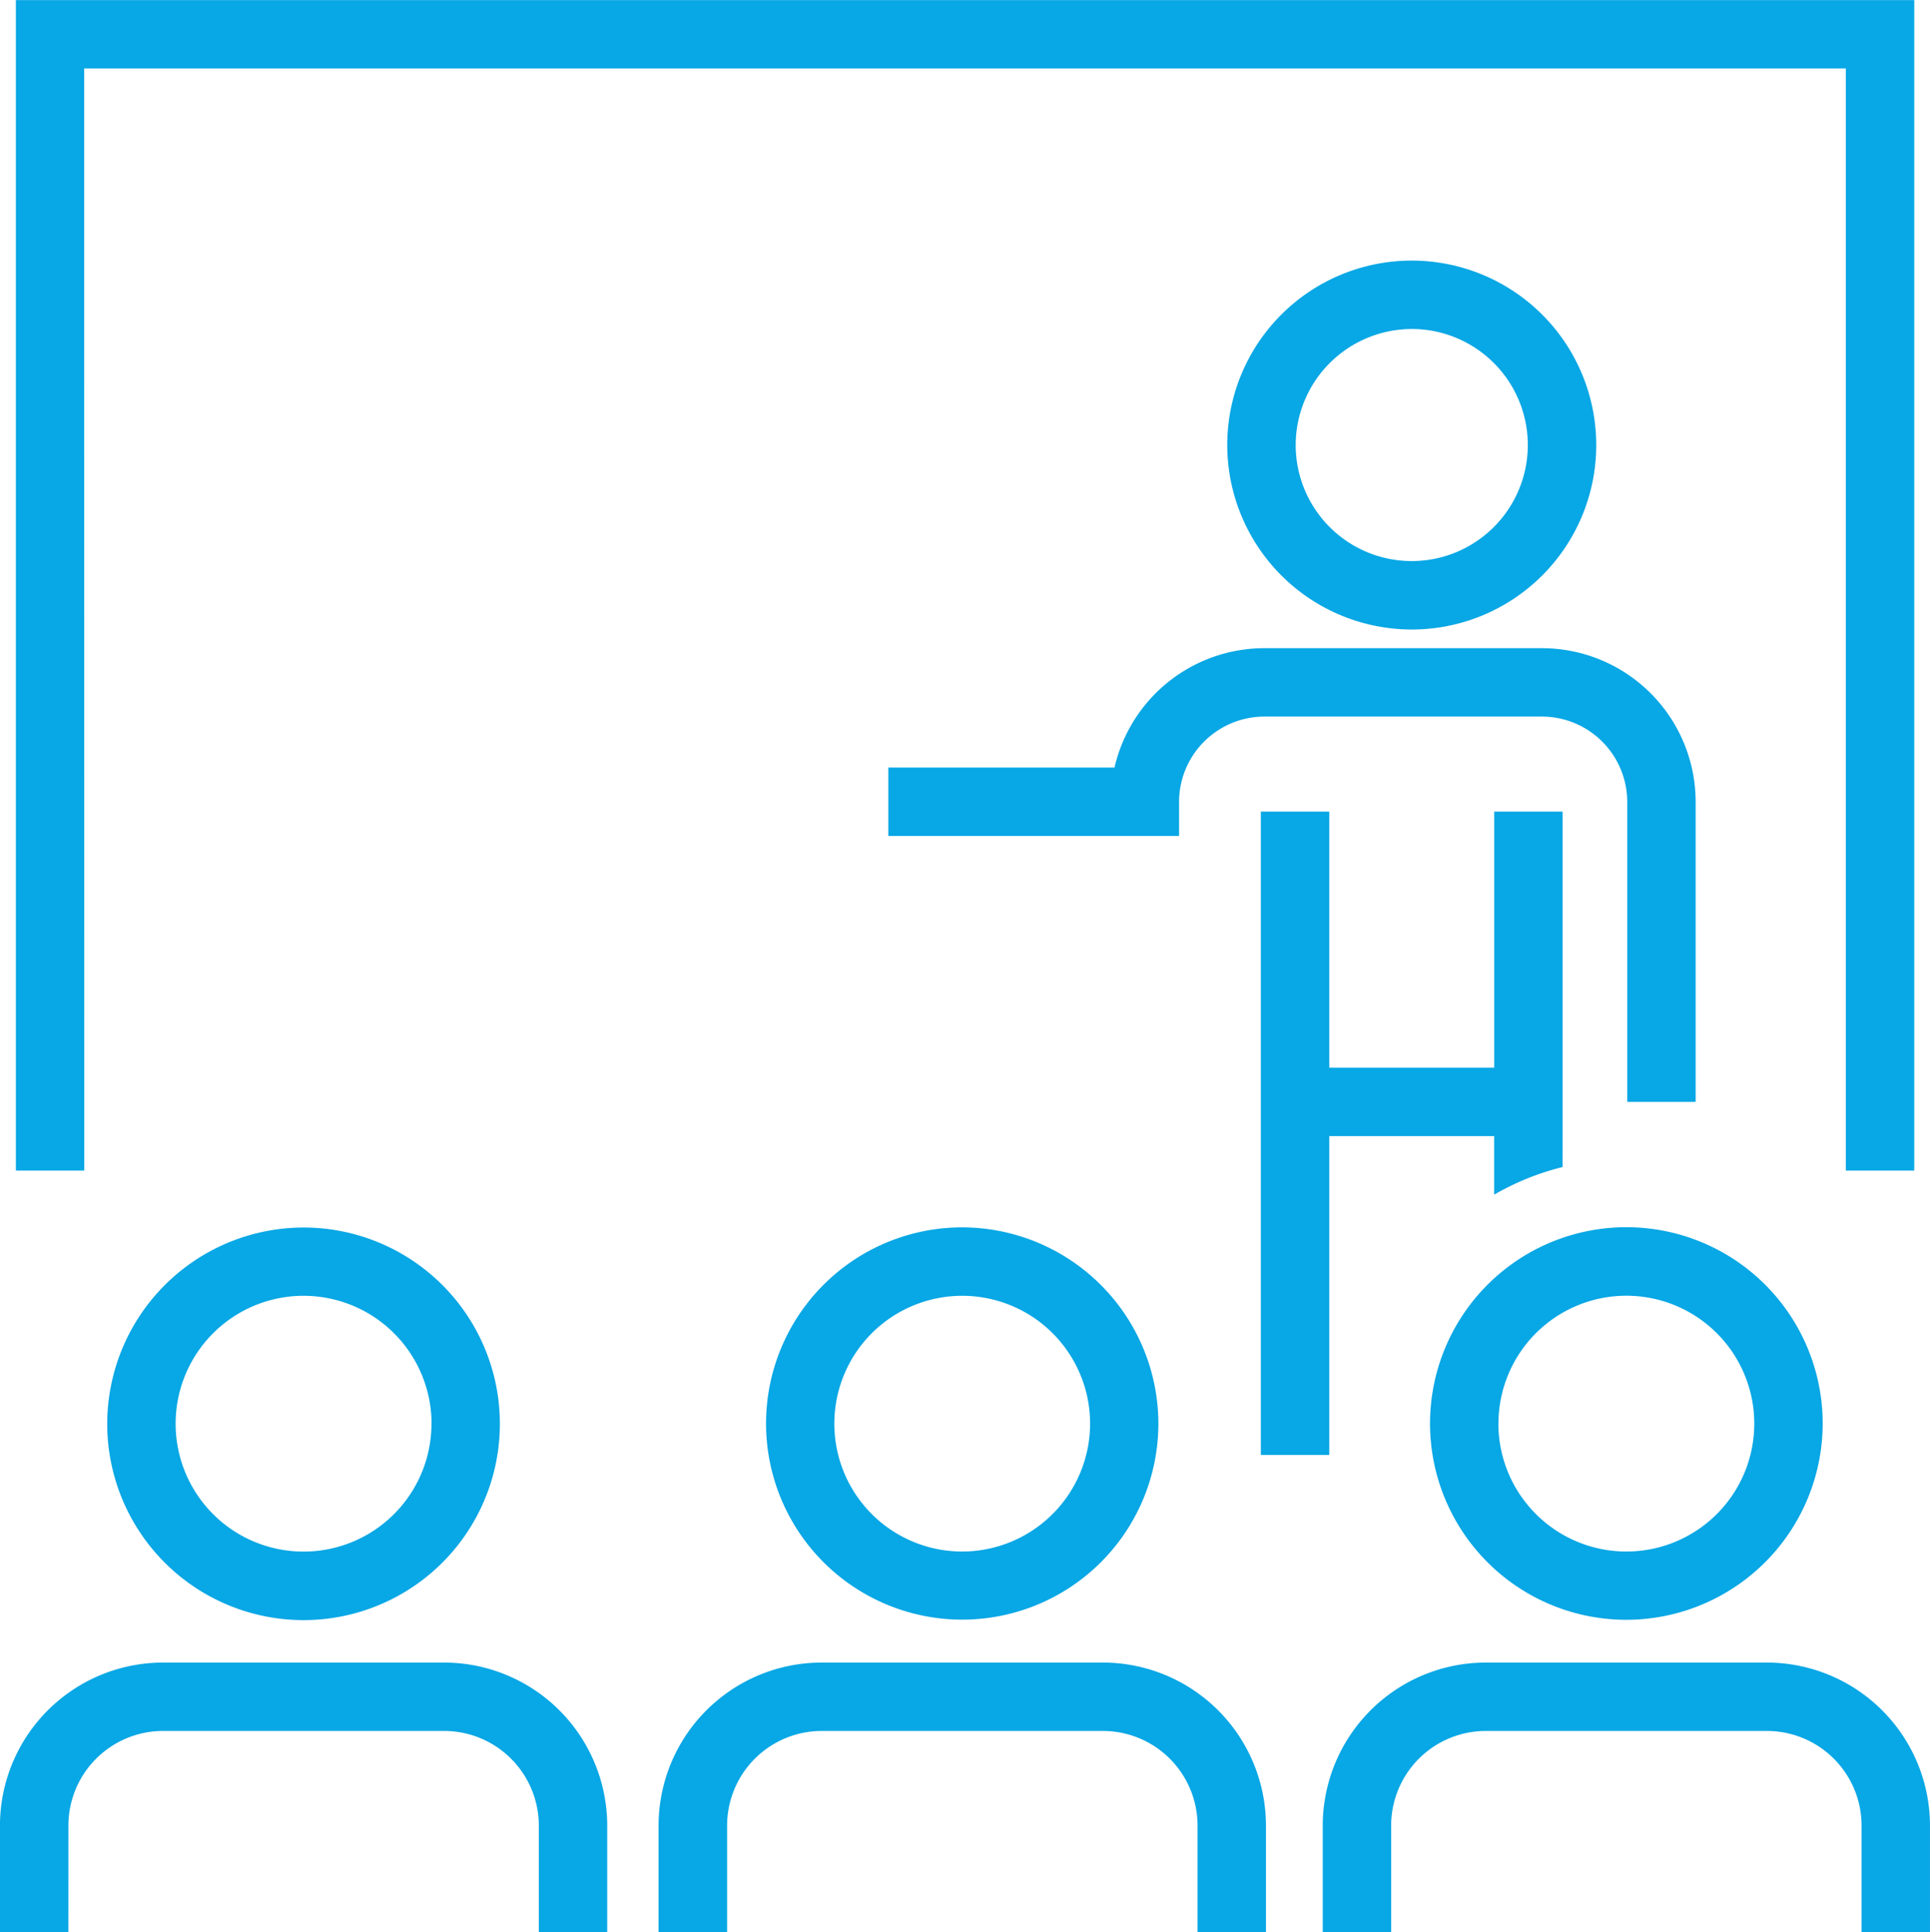
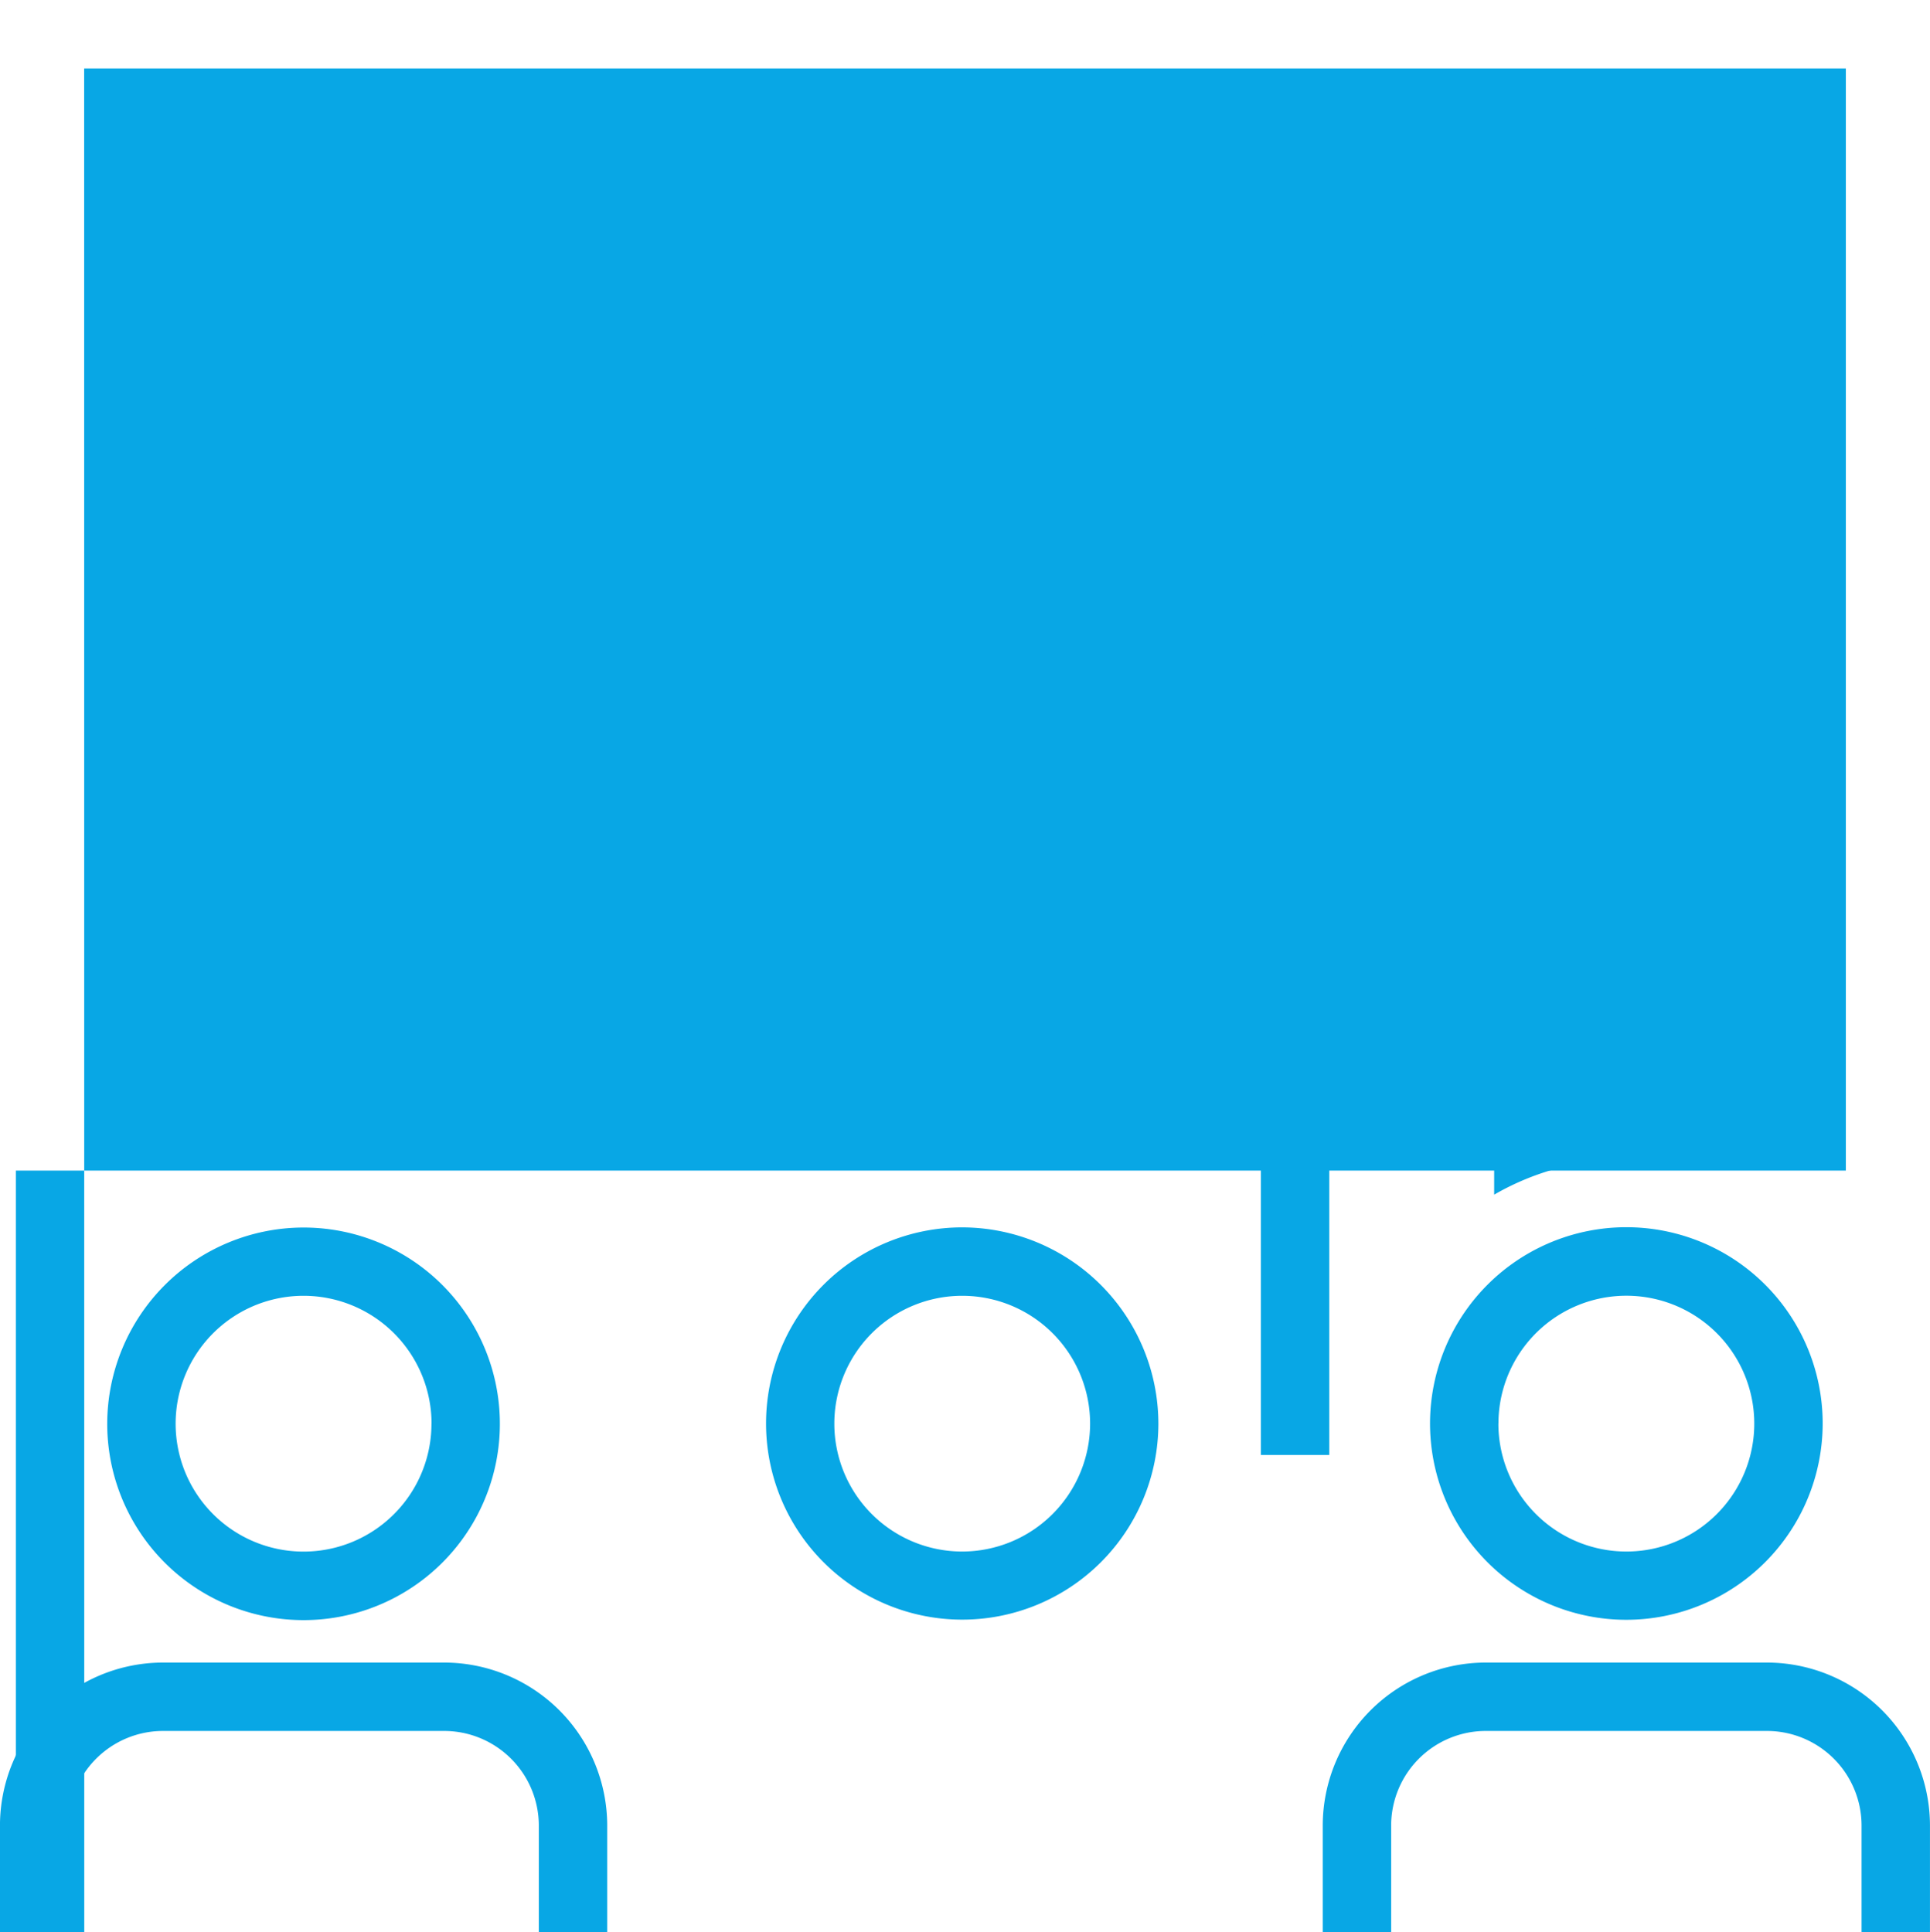
<svg xmlns="http://www.w3.org/2000/svg" width="61" height="61.085" viewBox="0 0 61 61.085">
  <g transform="translate(-490 -1930)">
    <g transform="translate(157.671 1598.096)">
-       <path d="M335.412,334.067h55.68v34.841h2.162v-37h-60v37h2.162Z" transform="translate(-0.423)" fill="#08a7e5" />
+       <path d="M335.412,334.067h55.68v34.841h2.162h-60v37h2.162Z" transform="translate(-0.423)" fill="#08a7e5" />
      <path d="M409.914,358.806a5.831,5.831,0,1,0-5.831-5.831A5.837,5.837,0,0,0,409.914,358.806Zm0-9.5a3.668,3.668,0,1,1-3.668,3.668A3.673,3.673,0,0,1,409.914,349.307Z" transform="translate(-32.965 -7.002)" fill="#08a7e5" />
-       <path d="M409.784,384.15v-9.487a4.861,4.861,0,0,0-4.855-4.855h-8.78a4.864,4.864,0,0,0-4.733,3.774h-7.149v2.162h9.19v-1.081a2.7,2.7,0,0,1,2.692-2.693h8.78a2.7,2.7,0,0,1,2.693,2.693v9.487Z" transform="translate(-23.862 -17.414)" fill="#08a7e5" />
      <path d="M415.585,389.621V379.364h-2.162v8.095H408.21v-8.095h-2.162V399.7h2.162V389.621h5.212v1.852a8.284,8.284,0,0,1,2.162-.873Z" transform="translate(-33.868 -21.804)" fill="#08a7e5" />
      <path d="M338.6,409.881a6.205,6.205,0,1,0,6.2-6.2A6.212,6.212,0,0,0,338.6,409.881Zm10.248,0a4.043,4.043,0,1,1-4.043-4.042A4.047,4.047,0,0,1,348.851,409.881Z" transform="translate(-2.882 -32.973)" fill="#08a7e5" />
      <path d="M334.491,434.277a2.993,2.993,0,0,1,2.99-2.99h8.888a2.994,2.994,0,0,1,2.99,2.99v3.378h2.162v-3.378a5.159,5.159,0,0,0-5.153-5.152h-8.888a5.158,5.158,0,0,0-5.152,5.152v3.378h2.162Z" transform="translate(0 -44.665)" fill="#08a7e5" />
      <path d="M383.313,403.676a6.2,6.2,0,1,0,6.2,6.2A6.212,6.212,0,0,0,383.313,403.676Zm0,10.247a4.042,4.042,0,1,1,4.042-4.042A4.047,4.047,0,0,1,383.313,413.923Z" transform="translate(-20.572 -32.973)" fill="#08a7e5" />
-       <path d="M375.986,429.125a5.158,5.158,0,0,0-5.152,5.152v3.378H373v-3.378a2.993,2.993,0,0,1,2.99-2.99h8.889a2.993,2.993,0,0,1,2.99,2.99v3.378h2.162v-3.378a5.158,5.158,0,0,0-5.152-5.152h-8.889Z" transform="translate(-17.69 -44.665)" fill="#08a7e5" />
      <path d="M428.35,409.881a6.205,6.205,0,1,0-6.2,6.2A6.212,6.212,0,0,0,428.35,409.881Zm-10.248,0a4.043,4.043,0,1,1,4.043,4.042A4.047,4.047,0,0,1,418.1,409.881Z" transform="translate(-38.413 -32.973)" fill="#08a7e5" />
      <path d="M423.707,429.125h-8.888a5.158,5.158,0,0,0-5.153,5.152v3.378h2.162v-3.378a2.993,2.993,0,0,1,2.99-2.99h8.888a2.993,2.993,0,0,1,2.99,2.99v3.378h2.162v-3.378A5.158,5.158,0,0,0,423.707,429.125Z" transform="translate(-35.53 -44.665)" fill="#08a7e5" />
    </g>
  </g>
</svg>